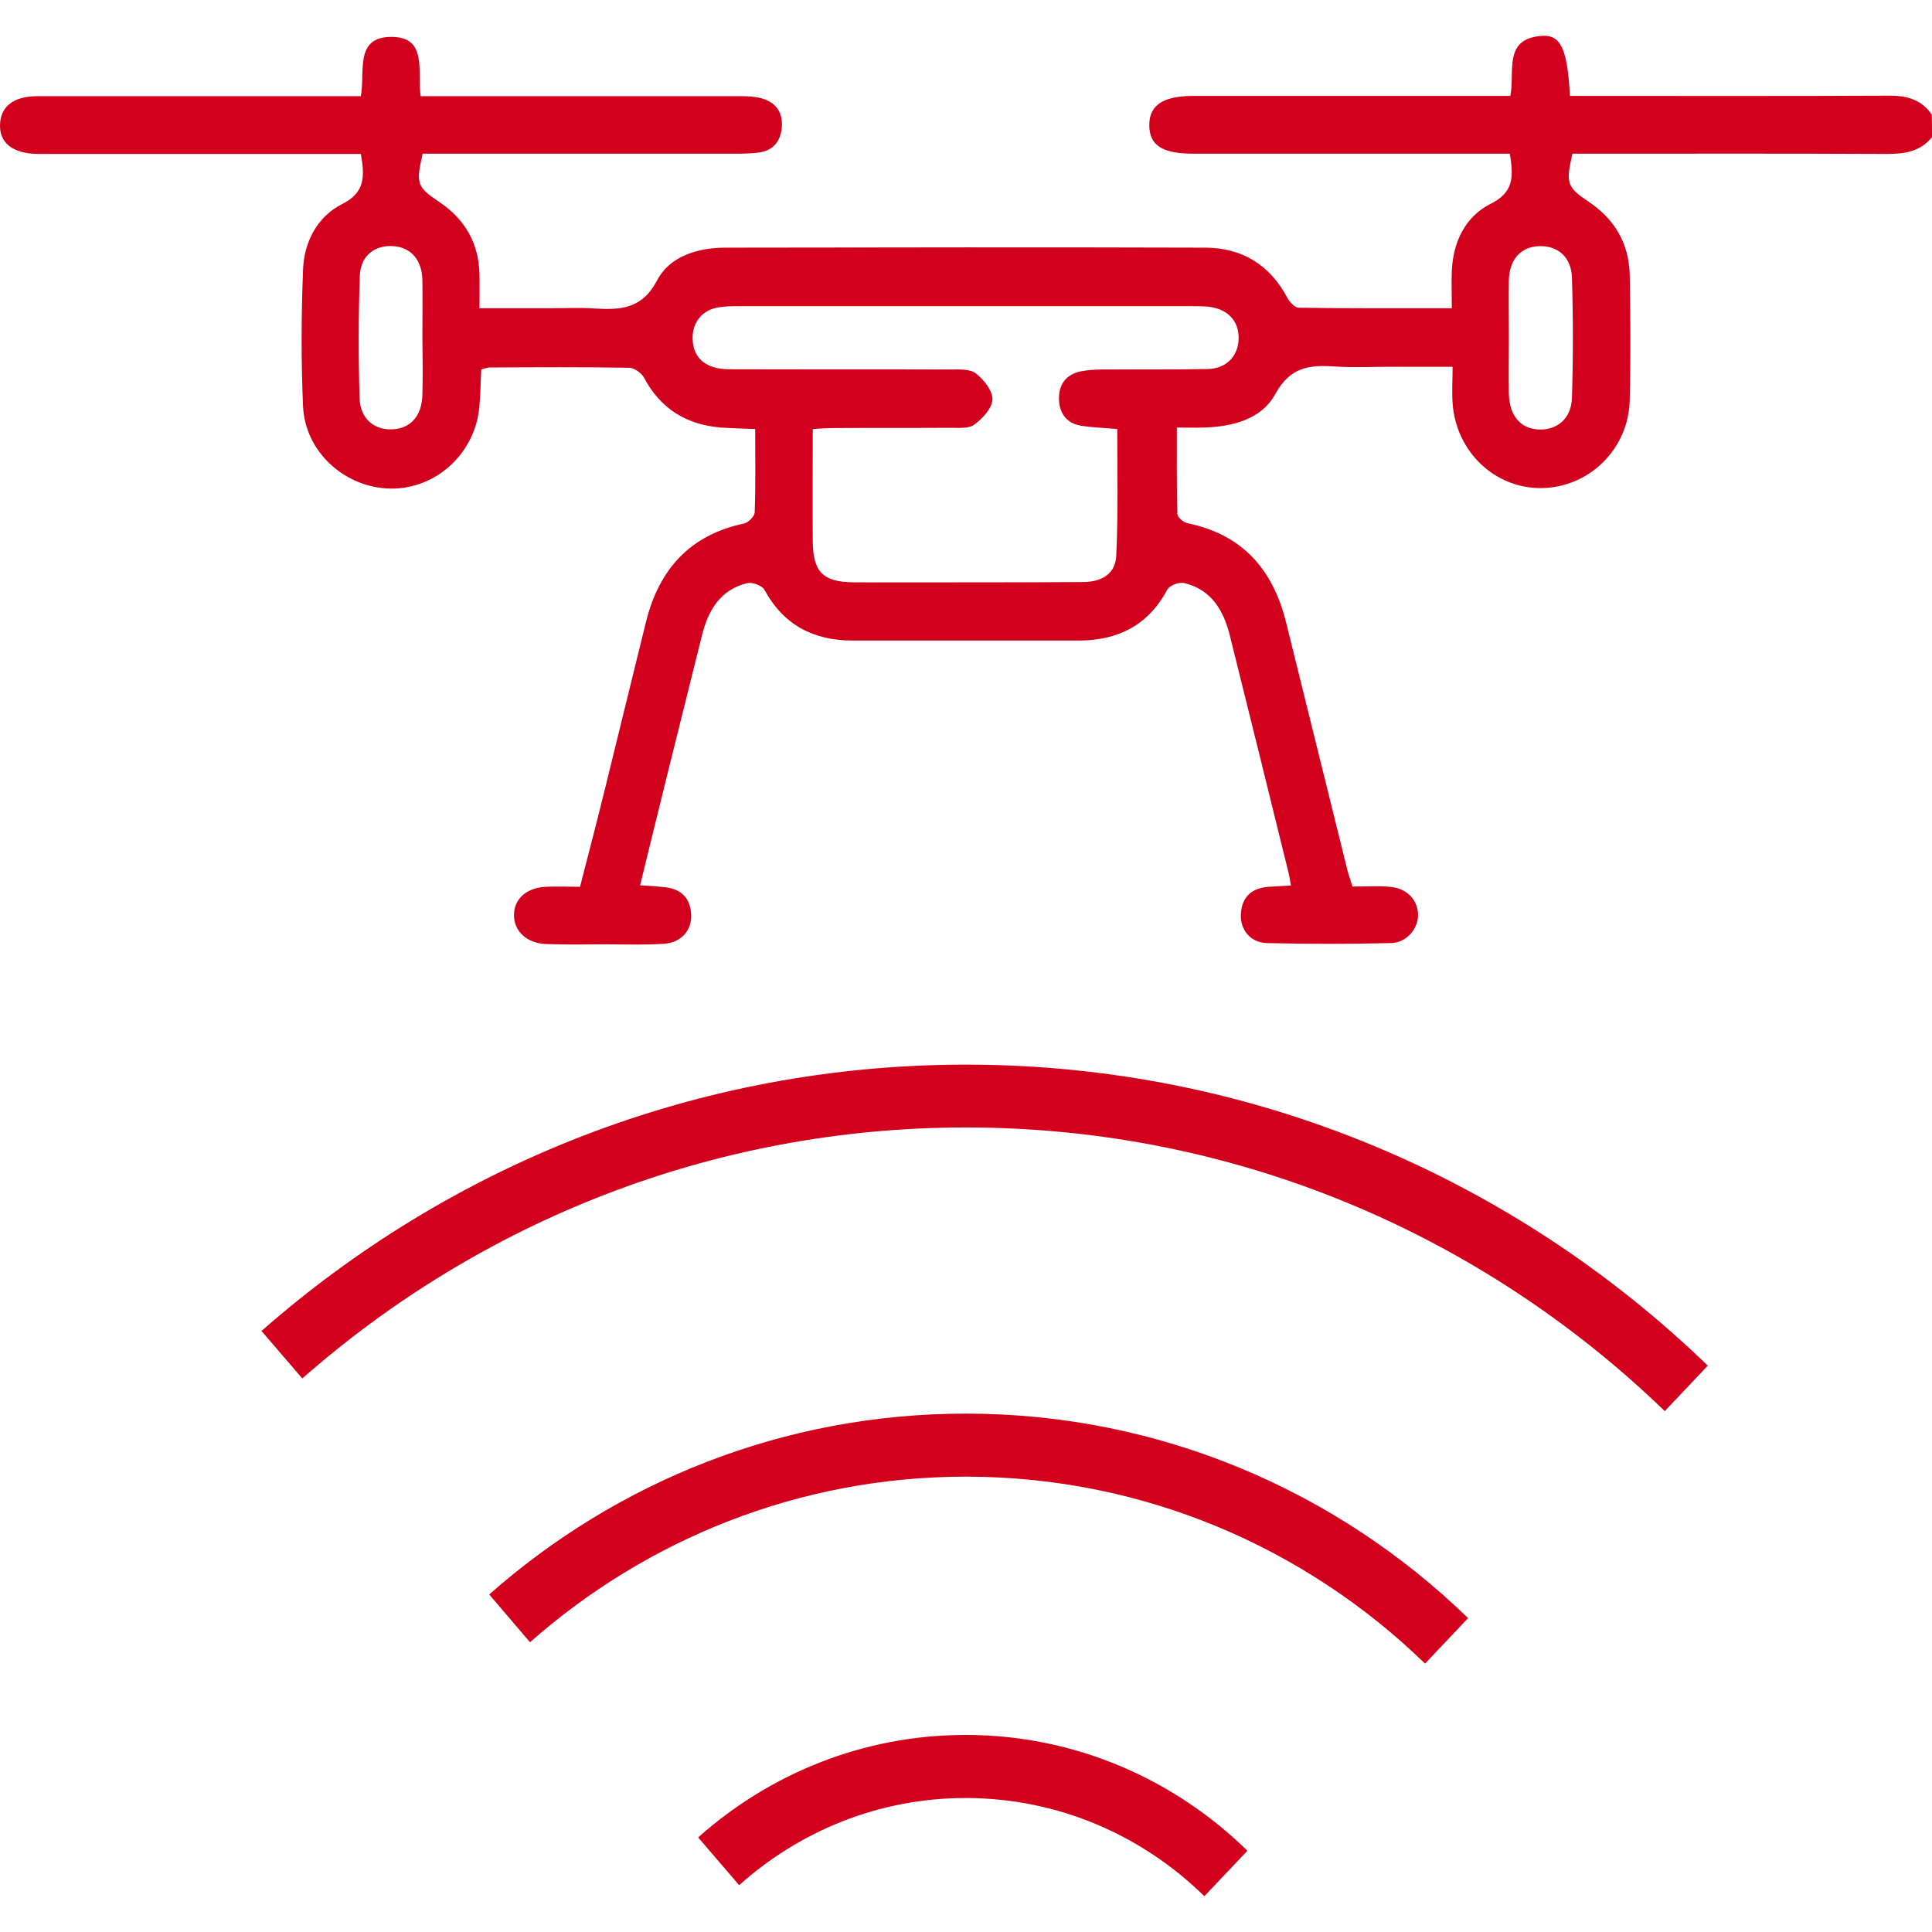
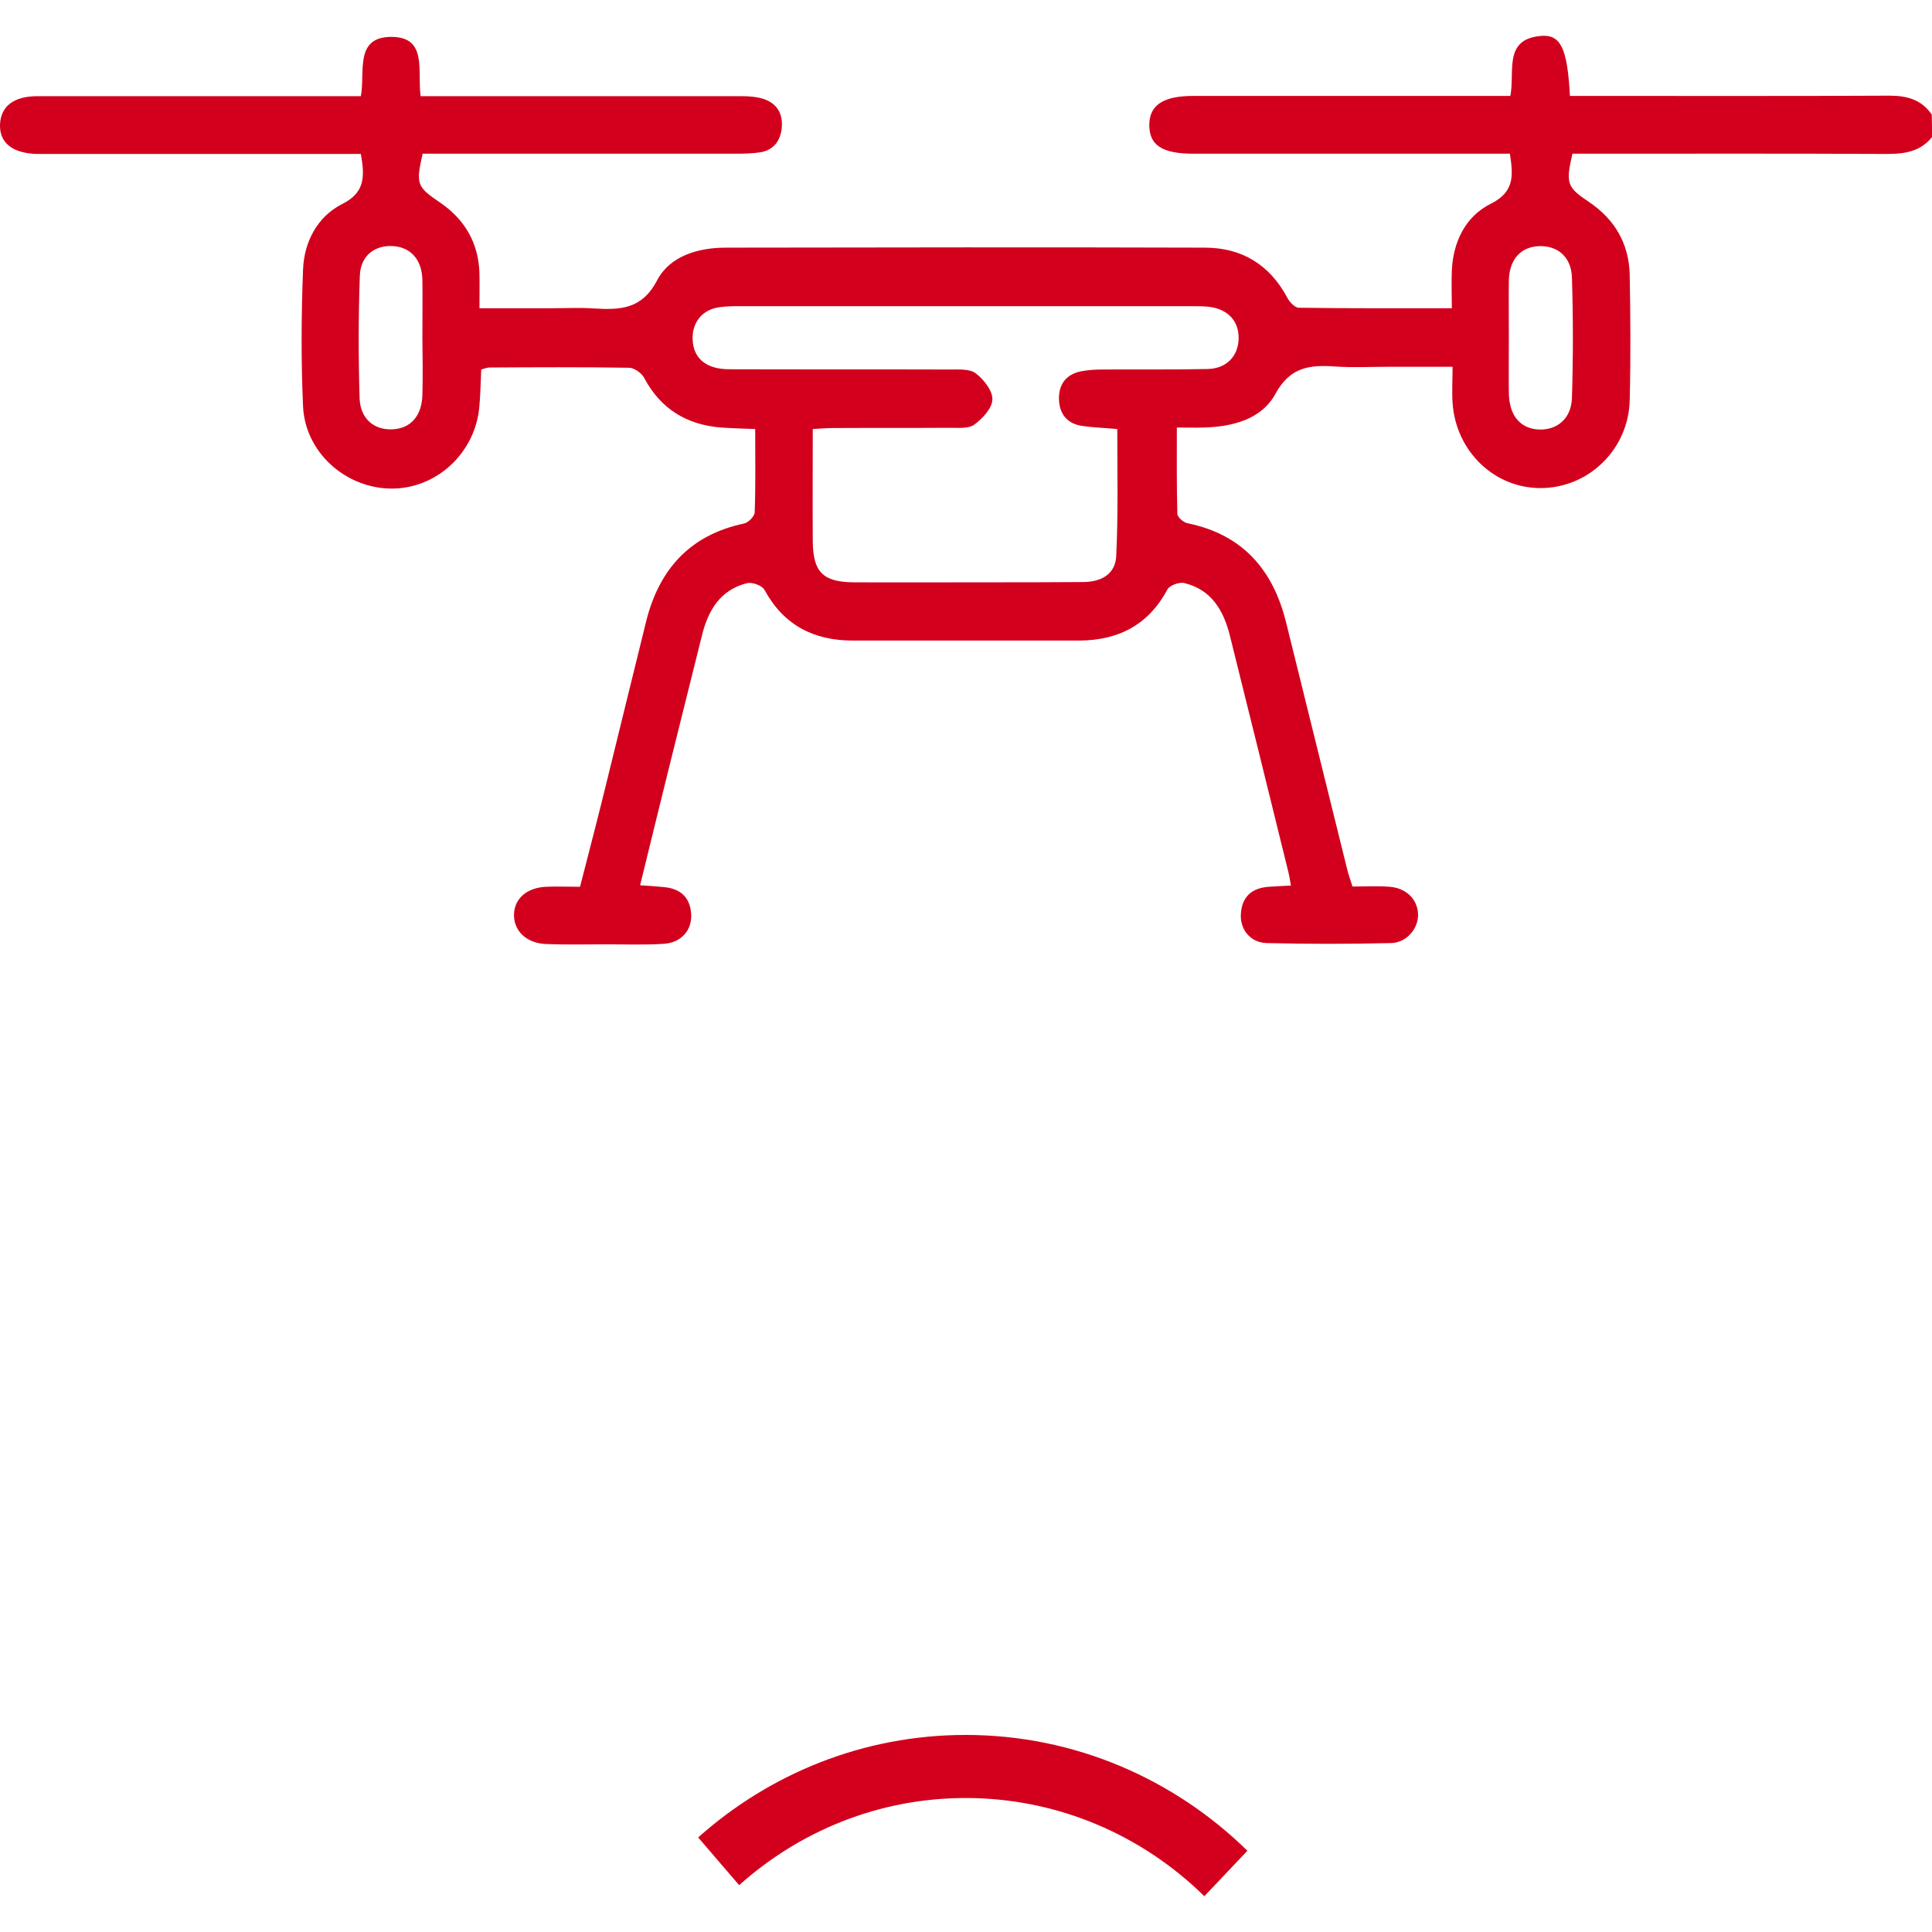
<svg xmlns="http://www.w3.org/2000/svg" width="54" height="54" viewBox="0 0 54 54" fill="none">
  <path d="M54 3.833C53.671 4.24 53.231 4.303 52.741 4.303C50.014 4.289 47.293 4.296 44.565 4.296C44.355 4.296 44.146 4.296 43.95 4.296C43.754 5.132 43.803 5.237 44.411 5.644C45.132 6.129 45.531 6.81 45.551 7.681C45.572 8.846 45.58 10.012 45.551 11.178C45.523 12.547 44.419 13.628 43.083 13.642C41.775 13.656 40.691 12.617 40.6 11.262C40.579 10.946 40.6 10.637 40.6 10.251C39.97 10.251 39.411 10.251 38.851 10.251C38.341 10.251 37.83 10.279 37.32 10.244C36.613 10.194 36.061 10.251 35.648 11.009C35.257 11.725 34.445 11.929 33.634 11.95C33.41 11.957 33.179 11.95 32.893 11.95C32.893 12.779 32.886 13.565 32.907 14.358C32.907 14.457 33.081 14.604 33.193 14.625C34.732 14.941 35.585 15.924 35.949 17.406C36.516 19.695 37.082 21.984 37.648 24.273C37.684 24.428 37.739 24.575 37.802 24.779C38.152 24.779 38.502 24.758 38.844 24.786C39.306 24.821 39.621 25.137 39.635 25.551C39.649 25.945 39.32 26.352 38.879 26.359C37.718 26.387 36.557 26.387 35.404 26.359C34.942 26.345 34.655 25.973 34.683 25.544C34.711 25.06 34.991 24.821 35.459 24.786C35.648 24.772 35.844 24.765 36.082 24.751C36.054 24.589 36.033 24.456 35.998 24.323C35.459 22.139 34.921 19.948 34.375 17.764C34.2 17.062 33.858 16.479 33.102 16.297C32.963 16.261 32.69 16.36 32.627 16.479C32.095 17.476 31.249 17.898 30.165 17.904C28.053 17.904 25.948 17.904 23.836 17.904C22.745 17.904 21.905 17.476 21.367 16.486C21.304 16.367 21.031 16.268 20.891 16.297C20.136 16.479 19.793 17.055 19.619 17.764C19.304 19.028 18.989 20.292 18.674 21.556C18.416 22.595 18.164 23.634 17.891 24.744C18.136 24.758 18.332 24.772 18.534 24.793C19.003 24.828 19.29 25.067 19.318 25.551C19.346 26.001 19.038 26.352 18.548 26.38C18.024 26.415 17.492 26.394 16.968 26.394C16.408 26.394 15.842 26.408 15.282 26.387C14.73 26.373 14.359 26.029 14.366 25.565C14.373 25.123 14.716 24.814 15.254 24.786C15.555 24.772 15.849 24.786 16.212 24.786C16.471 23.782 16.73 22.785 16.975 21.781C17.338 20.313 17.695 18.838 18.059 17.371C18.422 15.91 19.29 14.948 20.8 14.632C20.919 14.604 21.094 14.429 21.094 14.316C21.122 13.558 21.108 12.807 21.108 11.992C20.772 11.978 20.465 11.971 20.157 11.95C19.192 11.873 18.465 11.43 18.003 10.56C17.933 10.426 17.723 10.279 17.583 10.279C16.282 10.258 14.982 10.265 13.681 10.272C13.618 10.272 13.548 10.3 13.45 10.328C13.436 10.665 13.429 10.995 13.401 11.325C13.31 12.638 12.212 13.67 10.925 13.656C9.652 13.642 8.526 12.638 8.47 11.353C8.414 10.082 8.421 8.811 8.47 7.54C8.498 6.761 8.869 6.059 9.554 5.708C10.205 5.385 10.198 4.942 10.086 4.303C9.897 4.303 9.694 4.303 9.491 4.303C6.799 4.303 4.113 4.303 1.421 4.303C1.295 4.303 1.176 4.303 1.05 4.303C0.351 4.289 -0.02 3.994 0.001 3.475C0.022 2.969 0.386 2.688 1.05 2.688C3.861 2.688 6.673 2.688 9.491 2.688C9.68 2.688 9.876 2.688 10.086 2.688C10.212 2.021 9.897 1.031 10.939 1.031C11.96 1.031 11.659 1.993 11.757 2.688C11.96 2.688 12.149 2.688 12.331 2.688C15.128 2.688 17.919 2.688 20.716 2.688C20.926 2.688 21.143 2.702 21.339 2.765C21.724 2.892 21.891 3.187 21.849 3.587C21.808 3.959 21.605 4.205 21.227 4.261C21.017 4.289 20.807 4.296 20.598 4.296C17.87 4.296 15.149 4.296 12.422 4.296C12.212 4.296 12.009 4.296 11.813 4.296C11.618 5.146 11.652 5.223 12.296 5.658C12.995 6.136 13.38 6.796 13.401 7.653C13.408 7.948 13.401 8.242 13.401 8.615C14.121 8.615 14.779 8.615 15.443 8.615C15.828 8.615 16.22 8.594 16.604 8.622C17.331 8.664 17.94 8.65 18.367 7.835C18.723 7.154 19.514 6.922 20.283 6.922C24.745 6.915 29.214 6.908 33.676 6.922C34.704 6.922 35.487 7.393 35.984 8.327C36.047 8.446 36.194 8.601 36.299 8.601C37.697 8.622 39.103 8.615 40.579 8.615C40.579 8.228 40.565 7.898 40.579 7.568C40.614 6.754 40.964 6.045 41.67 5.694C42.327 5.364 42.299 4.921 42.202 4.296C41.985 4.296 41.782 4.296 41.579 4.296C38.837 4.296 36.096 4.296 33.354 4.296C32.48 4.296 32.123 4.057 32.123 3.496C32.123 2.941 32.508 2.681 33.354 2.681C36.117 2.681 38.872 2.681 41.635 2.681C41.824 2.681 42.013 2.681 42.215 2.681C42.348 2 42.006 1.087 43.083 1.003C43.628 0.961 43.81 1.368 43.88 2.681C44.055 2.681 44.244 2.681 44.425 2.681C47.223 2.681 50.014 2.688 52.811 2.674C53.308 2.674 53.706 2.786 53.993 3.201C54 3.411 54 3.622 54 3.833ZM31.228 11.992C30.851 11.957 30.536 11.95 30.228 11.901C29.822 11.838 29.613 11.564 29.599 11.171C29.585 10.749 29.794 10.461 30.221 10.377C30.41 10.342 30.606 10.328 30.795 10.328C31.781 10.321 32.767 10.335 33.746 10.314C34.278 10.307 34.613 9.956 34.62 9.457C34.627 8.959 34.306 8.629 33.767 8.572C33.613 8.558 33.452 8.558 33.291 8.558C29.088 8.558 24.885 8.558 20.689 8.558C20.493 8.558 20.304 8.558 20.108 8.587C19.625 8.65 19.332 9.022 19.36 9.506C19.388 10.026 19.744 10.321 20.388 10.321C22.444 10.328 24.5 10.321 26.556 10.328C26.801 10.328 27.102 10.307 27.27 10.433C27.494 10.602 27.745 10.918 27.738 11.164C27.731 11.409 27.465 11.697 27.235 11.866C27.081 11.985 26.794 11.957 26.57 11.957C25.479 11.964 24.388 11.957 23.297 11.964C23.115 11.964 22.927 11.978 22.717 11.992C22.717 13.081 22.71 14.106 22.717 15.131C22.724 15.988 23.003 16.268 23.857 16.276C25.067 16.282 26.284 16.276 27.494 16.276C28.424 16.276 29.354 16.276 30.291 16.268C30.788 16.261 31.186 16.044 31.2 15.517C31.256 14.345 31.228 13.186 31.228 11.992ZM11.806 9.457C11.806 8.91 11.813 8.362 11.806 7.821C11.792 7.266 11.492 6.922 11.009 6.88C10.492 6.838 10.079 7.133 10.058 7.702C10.016 8.846 10.016 9.991 10.051 11.136C10.072 11.711 10.464 12.027 10.974 11.999C11.478 11.978 11.792 11.62 11.806 11.037C11.82 10.518 11.813 9.984 11.806 9.457ZM42.173 9.415C42.173 9.942 42.166 10.475 42.173 11.002C42.188 11.62 42.495 11.985 43.02 12.006C43.523 12.02 43.915 11.704 43.936 11.128C43.971 10.005 43.971 8.874 43.936 7.751C43.915 7.175 43.53 6.859 43.013 6.88C42.502 6.901 42.188 7.252 42.173 7.835C42.166 8.362 42.173 8.888 42.173 9.415Z" fill="#D2001D" />
-   <path d="M8.449 38.528C13.408 34.167 19.898 31.513 26.997 31.513C34.578 31.513 41.46 34.539 46.531 39.441L47.733 38.17C42.348 32.966 35.04 29.757 26.997 29.757C19.465 29.757 12.576 32.573 7.309 37.201L8.449 38.528Z" fill="#D2001D" />
-   <path d="M14.814 45.901C18.066 43.029 22.332 41.273 26.997 41.273C31.977 41.273 36.502 43.267 39.831 46.498L41.033 45.227C37.397 41.695 32.445 39.511 26.997 39.511C21.891 39.511 17.234 41.421 13.674 44.566L14.814 45.901Z" fill="#D2001D" />
  <path d="M20.66 52.691C22.346 51.181 24.563 50.255 26.99 50.255C29.585 50.255 31.942 51.308 33.662 53L34.865 51.729C32.83 49.735 30.053 48.492 26.99 48.492C24.122 48.492 21.507 49.58 19.514 51.357L20.66 52.691Z" fill="#D2001D" />
</svg>